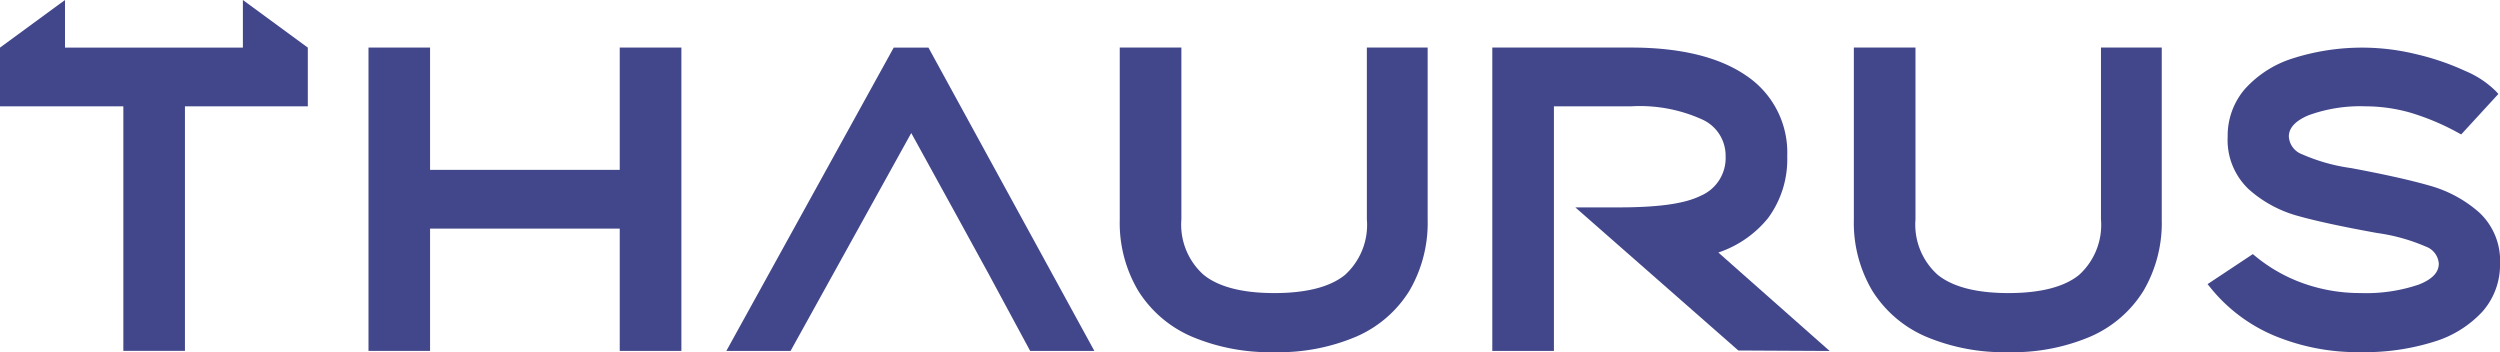
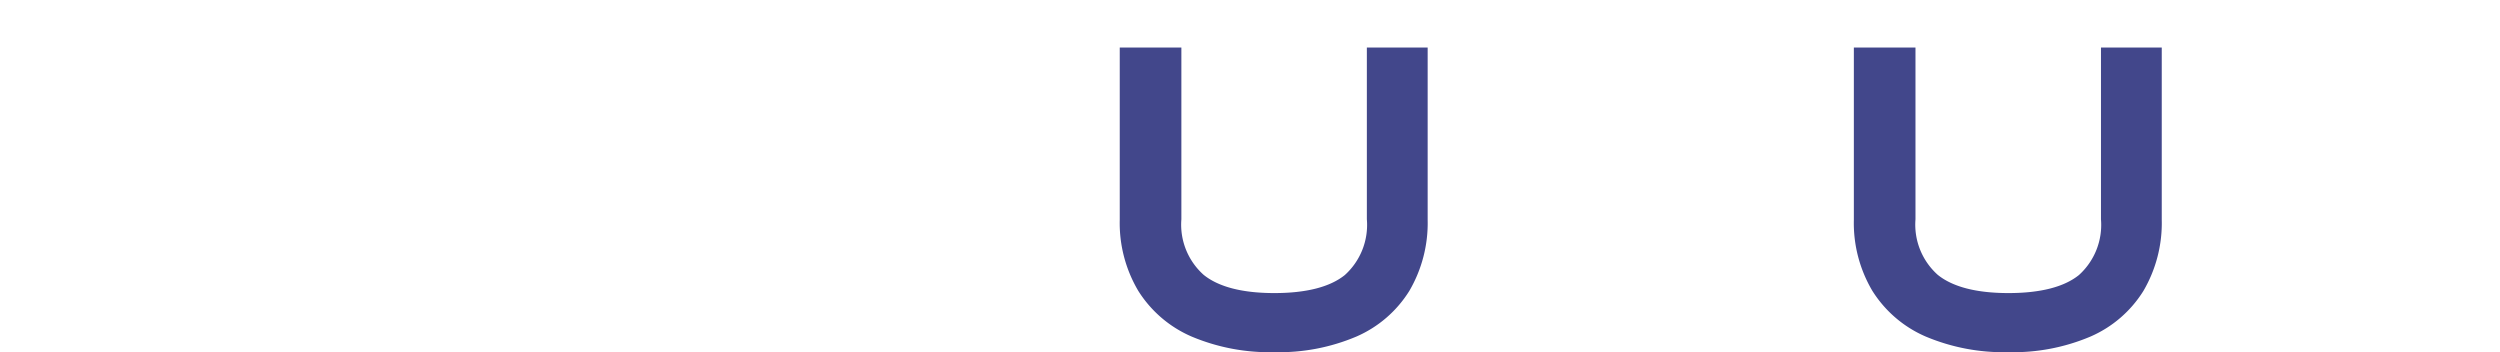
<svg xmlns="http://www.w3.org/2000/svg" id="Group_2" data-name="Group 2" width="197.355" height="27.8" viewBox="0 0 197.355 27.8">
  <defs>
    <clipPath id="clip-path">
      <rect id="Rectangle_5" data-name="Rectangle 5" width="197.355" height="27.8" fill="#42478b" />
    </clipPath>
  </defs>
  <g id="Group_1" data-name="Group 1" clip-path="url(#clip-path)">
    <path id="Path_2" data-name="Path 2" d="M212.483,21.76a5.328,5.328,0,0,1-1.742,4.4c-1.174.944-3.046,1.422-5.563,1.422s-4.4-.484-5.58-1.439a5.311,5.311,0,0,1-1.758-4.381V8.2h-4.865V21.793a10.5,10.5,0,0,0,1.463,5.614,9.338,9.338,0,0,0,4.219,3.61,15.853,15.853,0,0,0,6.521,1.23,15.637,15.637,0,0,0,6.472-1.23,9.264,9.264,0,0,0,4.187-3.61,10.6,10.6,0,0,0,1.445-5.613V8.2h-4.8Z" transform="translate(-104.58 -4.446)" fill="#42478b" />
-     <path id="Path_3" data-name="Path 3" d="M278.968,21.637a7.816,7.816,0,0,0,1.495-4.861A7.3,7.3,0,0,0,277.2,10.4c-2.13-1.457-5.182-2.2-9.074-2.2H257.18V32.147h4.865V12.838h6.116a11.929,11.929,0,0,1,5.621,1.054,3.126,3.126,0,0,1,1.816,2.884,3.233,3.233,0,0,1-1.938,3.111c-1.35.681-3.555.931-6.555.931h-3.369l12.786,11.226.08.071,7.209.038-8.787-7.772a8.542,8.542,0,0,0,3.945-2.742" transform="translate(-139.375 -4.446)" fill="#42478b" />
    <path id="Path_4" data-name="Path 4" d="M339,21.76a5.328,5.328,0,0,1-1.742,4.4c-1.174.944-3.046,1.422-5.563,1.422s-4.4-.484-5.58-1.439a5.311,5.311,0,0,1-1.758-4.381V8.2h-4.865V21.793a10.5,10.5,0,0,0,1.462,5.614,9.338,9.338,0,0,0,4.219,3.61,15.853,15.853,0,0,0,6.521,1.23,15.637,15.637,0,0,0,6.472-1.23,9.264,9.264,0,0,0,4.187-3.61,10.6,10.6,0,0,0,1.445-5.613V8.2H339Z" transform="translate(-173.145 -4.446)" fill="#42478b" />
-     <path id="Path_5" data-name="Path 5" d="M401.868,21.2h0a9.923,9.923,0,0,0-3.924-2.108c-1.5-.429-3.571-.892-6.168-1.376a14.553,14.553,0,0,1-3.878-1.094,1.59,1.59,0,0,1-1.035-1.4c0-.683.529-1.249,1.573-1.682a11.93,11.93,0,0,1,4.478-.7,13.046,13.046,0,0,1,3.488.485,19.134,19.134,0,0,1,3.868,1.627l.2.106,2.932-3.192-.169-.193a7.543,7.543,0,0,0-2.438-1.622,20.261,20.261,0,0,0-3.867-1.324,17.985,17.985,0,0,0-9.733.322,8.512,8.512,0,0,0-3.806,2.43,5.646,5.646,0,0,0-1.355,3.75,5.337,5.337,0,0,0,1.68,4.174,9.643,9.643,0,0,0,3.877,2.093c1.456.408,3.552.86,6.232,1.343a14.84,14.84,0,0,1,3.862,1.077A1.544,1.544,0,0,1,398.7,25.26c0,.69-.513,1.229-1.568,1.648a12.905,12.905,0,0,1-4.614.673,13.342,13.342,0,0,1-4.492-.759,12.587,12.587,0,0,1-3.841-2.179l-.164-.137-3.575,2.371.2.245a12.877,12.877,0,0,0,5.045,3.814,17.171,17.171,0,0,0,6.831,1.311,18.365,18.365,0,0,0,5.8-.824,8.587,8.587,0,0,0,3.839-2.394,5.587,5.587,0,0,0,1.374-3.769,5.2,5.2,0,0,0-1.664-4.059" transform="translate(-206.177 -4.447)" fill="#42478b" />
-     <path id="Path_6" data-name="Path 6" d="M19.174,3.758H5.132V0L0,3.758V8.392H9.737V27.7H14.6V8.392h9.7V3.758L19.174,0Z" fill="#42478b" />
-     <path id="Path_7" data-name="Path 7" d="M130.247,32.147l9.526-17.2L143.4,21.54h0l2.483,4.532,3.276,6.076h5.069L141.206,8.342l-.075-.137h-2.743L125.176,32.147Z" transform="translate(-67.837 -4.446)" fill="#42478b" />
  </g>
-   <path id="Path_1" data-name="Path 1" d="M83.333,8.2v9.655H68.36V8.2H63.5V32.147h4.86V22.493H83.333v9.655H88.2V8.2Z" transform="translate(-34.41 -4.446)" fill="#42478b" />
</svg>